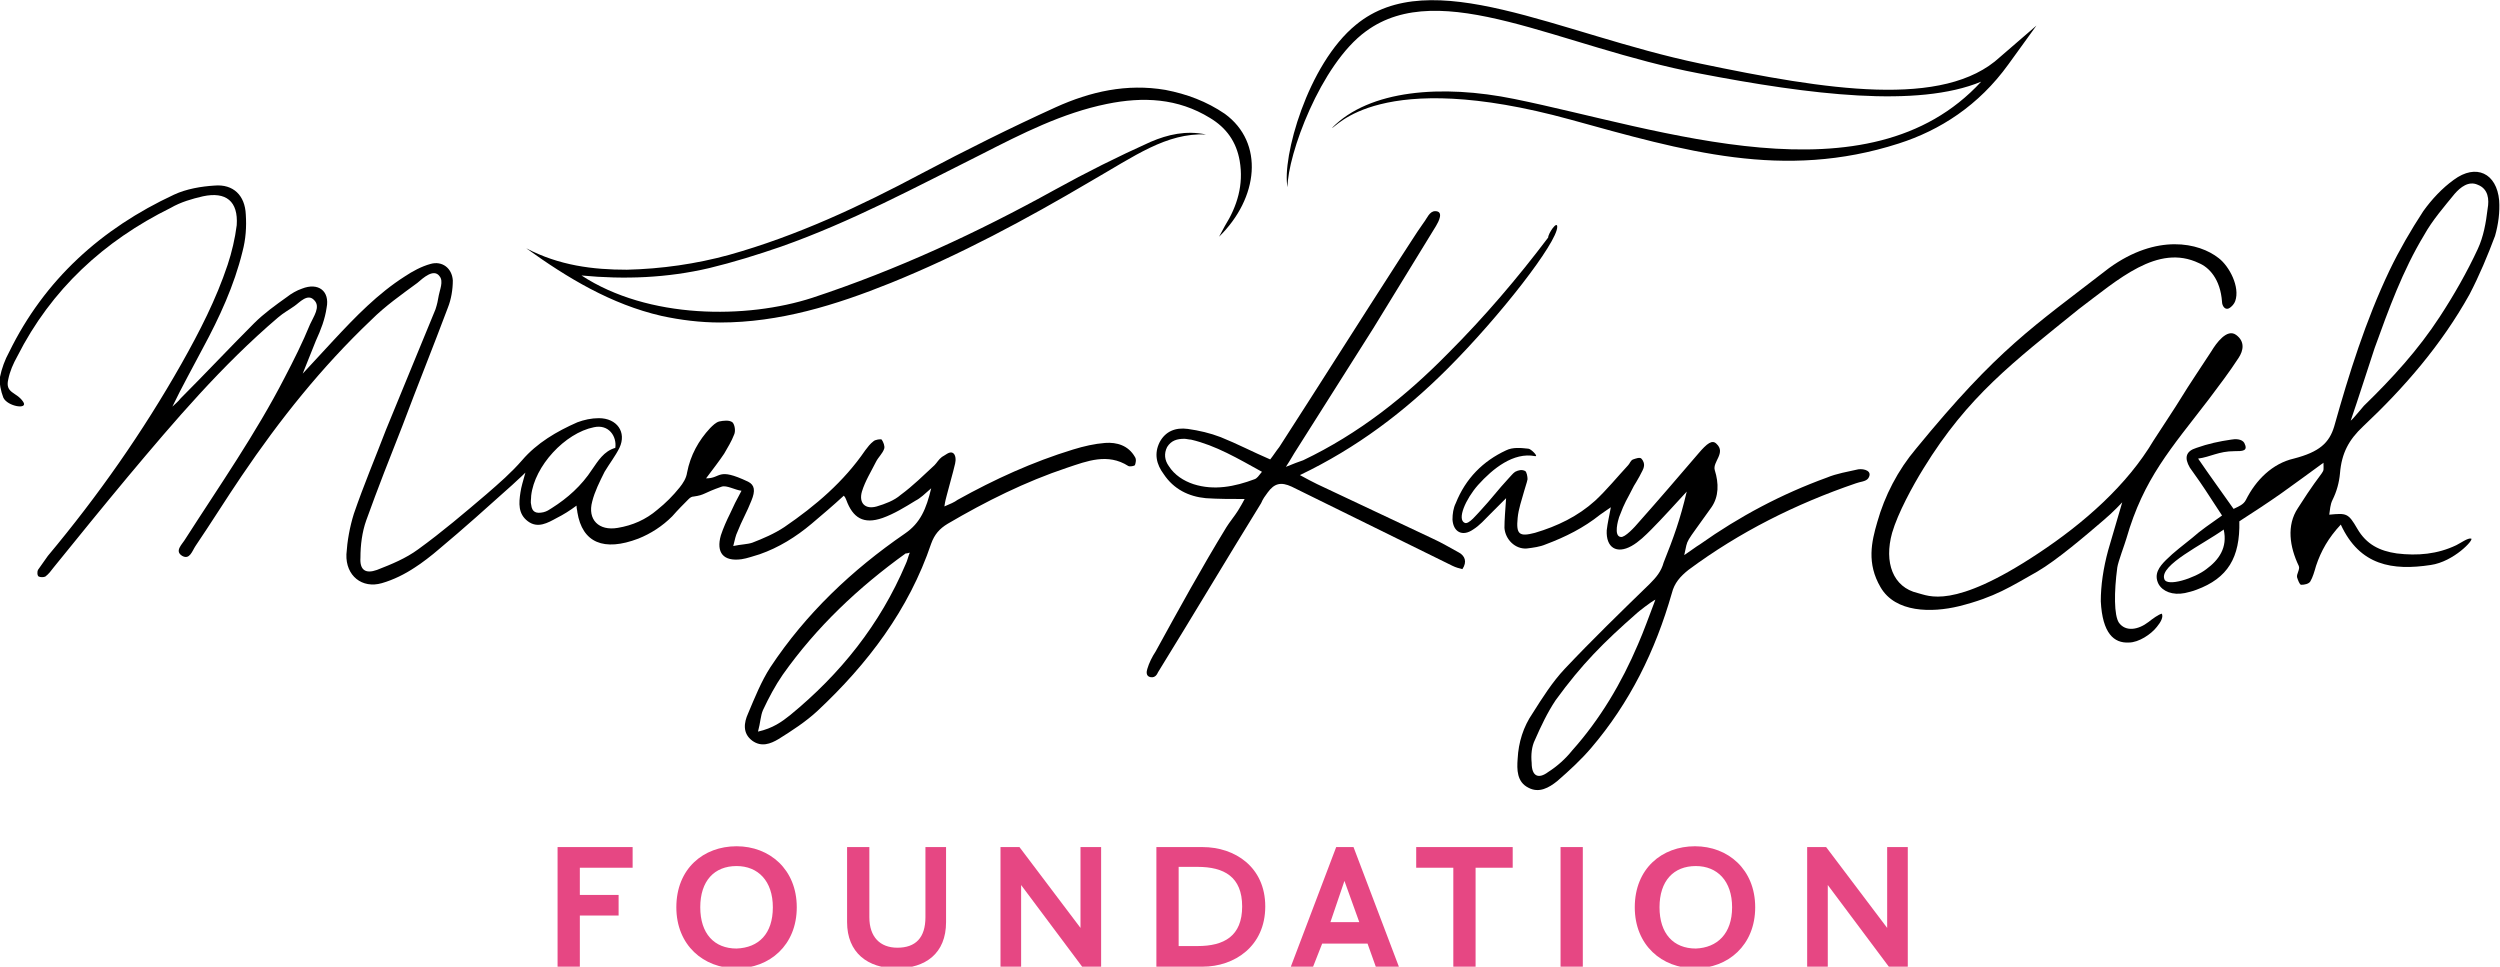
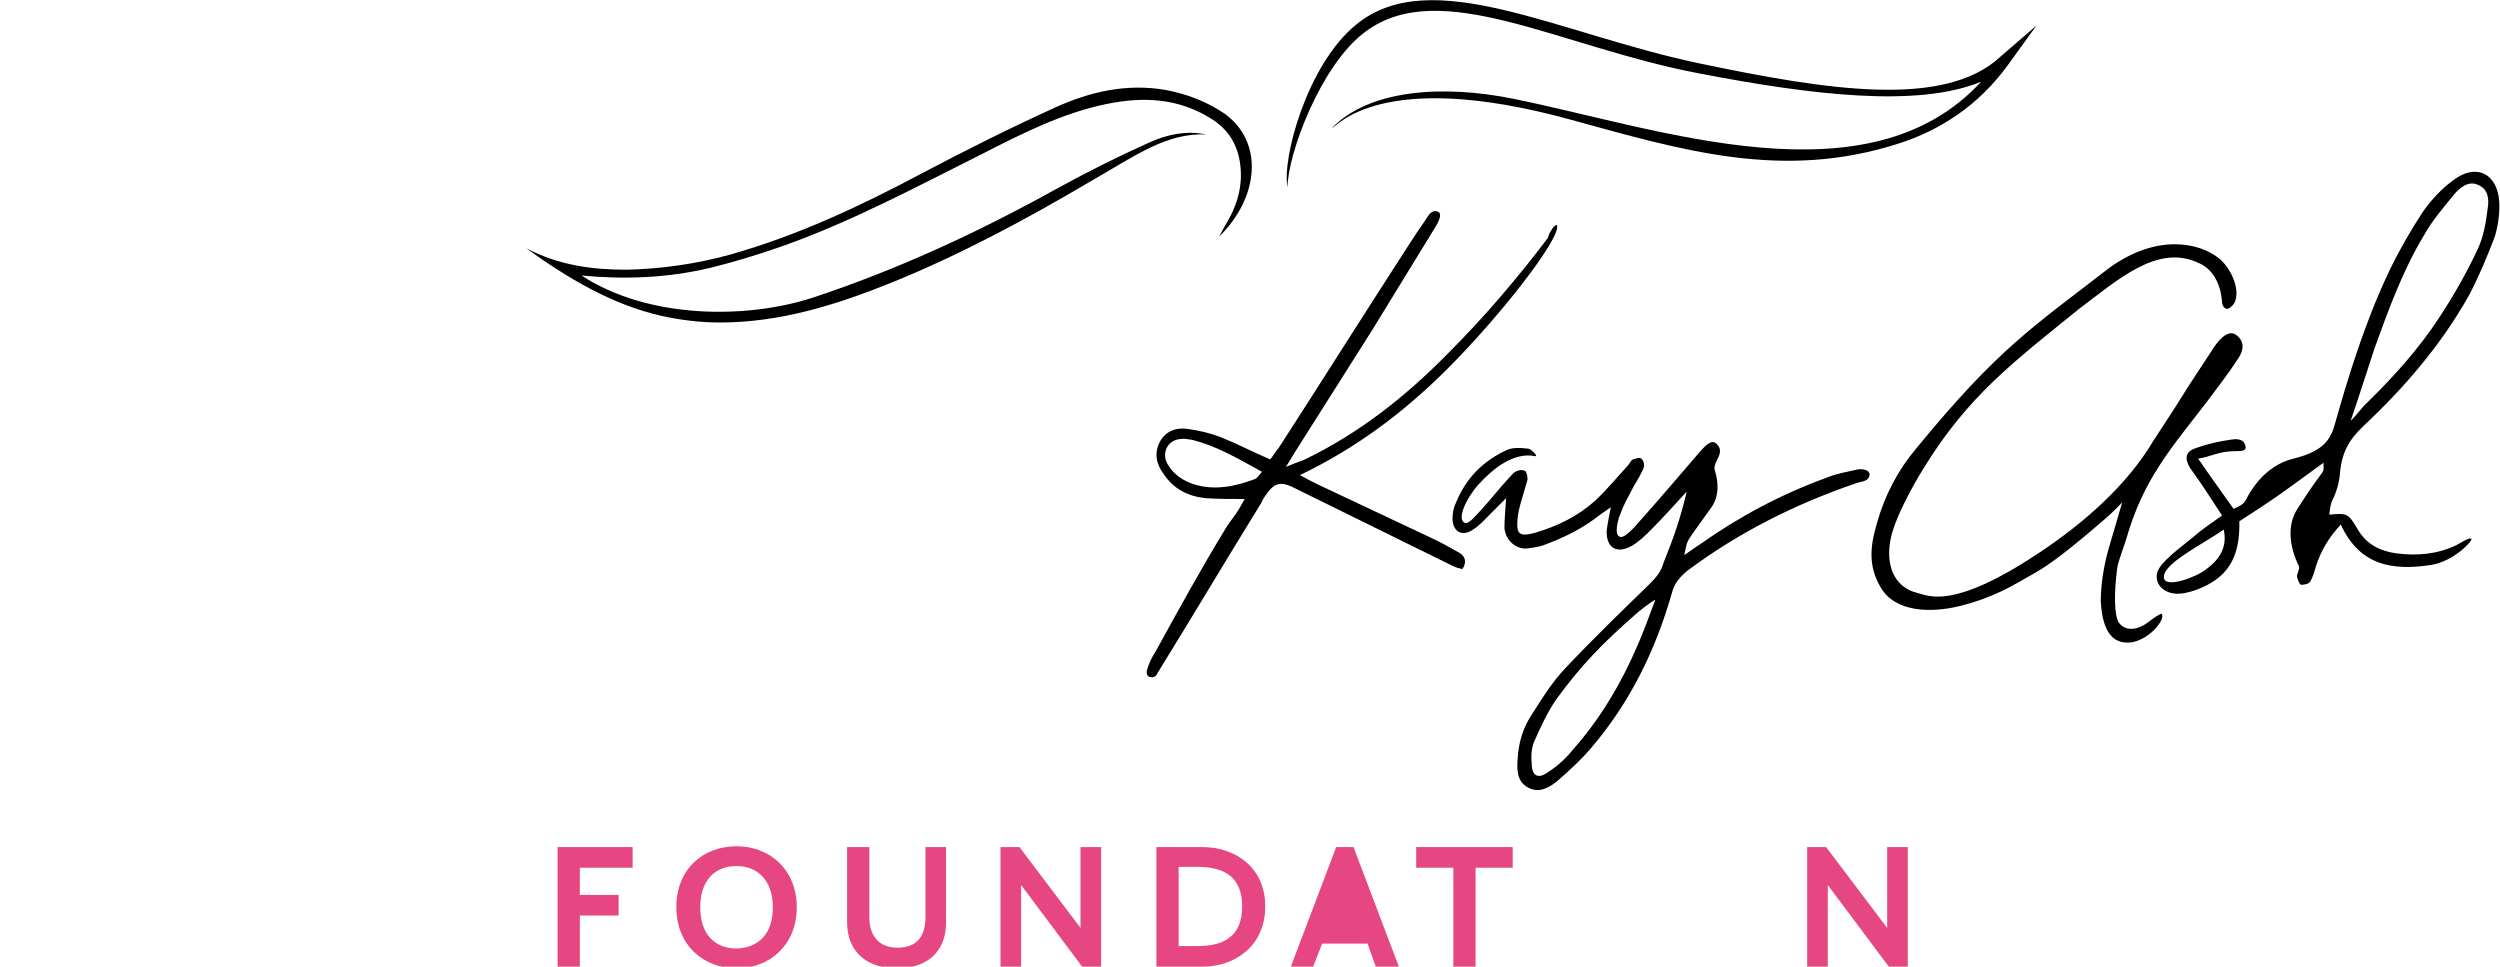
<svg xmlns="http://www.w3.org/2000/svg" version="1.1" id="MKA_Logo" x="0px" y="0px" viewBox="0 0 303.1 117.2" style="enable-background:new 0 0 303.1 117.2;" xml:space="preserve">
  <style type="text/css">
	.st0{fill:#E64783;}
</style>
  <g id="Foundation">
    <path class="st0" d="M76.7,102.7v2.5h-6.4v3.3H75v2.5h-4.7v6.2h-2.7v-14.5H76.7z" />
    <path class="st0" d="M82,110c0-4.7,3.3-7.4,7.3-7.4s7.3,2.8,7.3,7.4s-3.3,7.4-7.3,7.4S82,114.6,82,110z M93.7,110   c0-3.2-1.8-5-4.4-5c-2.7,0-4.4,1.8-4.4,5s1.7,5,4.4,5C92,114.9,93.7,113.2,93.7,110z" />
    <path class="st0" d="M114.7,111.8c0,3.8-2.5,5.6-6,5.6s-6-1.9-6-5.6v-9.1h2.7v8.5c0,2.4,1.3,3.7,3.4,3.7c2.2,0,3.4-1.2,3.4-3.7   v-8.5h2.5L114.7,111.8L114.7,111.8z" />
    <path class="st0" d="M123.6,102.7l7.4,9.8v-9.8h2.5v14.5h-2.3l-7.4-9.9v9.9h-2.5v-14.5H123.6z" />
    <path class="st0" d="M145.8,117.2h-5.6v-14.5h5.6c3.9,0,7.6,2.4,7.6,7.2S149.7,117.2,145.8,117.2z M142.9,105.2v9.5h2.3   c3.2,0,5.4-1.2,5.4-4.8s-2.2-4.8-5.4-4.8h-2.3V105.2z" />
-     <path class="st0" d="M165.8,114.4h-5.5l-1.1,2.8h-2.7l5.5-14.5h2.1l5.5,14.5h-2.8L165.8,114.4z M161.3,111.8h3.5l-1.8-5   L161.3,111.8z" />
+     <path class="st0" d="M165.8,114.4h-5.5l-1.1,2.8h-2.7l5.5-14.5h2.1l5.5,14.5h-2.8L165.8,114.4z M161.3,111.8h3.5L161.3,111.8z" />
    <path class="st0" d="M183.4,102.7v2.5h-4.5v12h-2.7v-12h-4.5v-2.5H183.4z" />
-     <path class="st0" d="M189.2,117.2v-14.5h2.7v14.5H189.2z" />
-     <path class="st0" d="M198.2,110c0-4.7,3.3-7.4,7.3-7.4s7.3,2.8,7.3,7.4s-3.3,7.4-7.3,7.4S198.2,114.6,198.2,110z M210,110   c0-3.2-1.8-5-4.4-5c-2.7,0-4.4,1.8-4.4,5s1.7,5,4.4,5C208.2,114.9,210,113.2,210,110z" />
    <path class="st0" d="M221.4,102.7l7.4,9.8v-9.8h2.5v14.5H229l-7.4-9.9v9.9h-2.5v-14.5H221.4z" />
  </g>
  <g id="Signature">
-     <path d="M90.7,58.4c0.8,0.4,0.9,1.1,0.4,2.3c-0.5,1.3-1.2,2.5-1.7,3.8c-0.2,0.4-0.3,0.9-0.5,1.7c0.9-0.2,1.7-0.2,2.3-0.4   c1.3-0.5,2.7-1.1,3.9-1.9c3.8-2.6,7.2-5.5,9.8-9.3c0.3-0.4,0.6-0.8,1-1.1c0.2-0.2,0.9-0.3,1-0.2c0.2,0.3,0.4,0.8,0.3,1.1   c-0.2,0.6-0.7,1-1,1.6c-0.6,1.2-1.3,2.3-1.7,3.6c-0.4,1.4,0.4,2.2,1.8,1.8c1-0.3,2.1-0.7,2.9-1.4c1.5-1.1,2.8-2.4,4.1-3.6   c0.3-0.3,0.5-0.7,0.9-1c0.4-0.2,0.9-0.7,1.3-0.5c0.4,0.2,0.4,0.9,0.3,1.3c-0.3,1.3-0.7,2.6-1,3.8c-0.1,0.4-0.2,0.7-0.3,1.4   c0.7-0.3,1.2-0.5,1.6-0.8c4.5-2.5,9.1-4.6,14-6.1c1.3-0.4,2.6-0.7,3.9-0.8c1.4-0.1,2.8,0.3,3.6,1.7c0.2,0.3,0.1,0.7,0,1   c-0.1,0.1-0.6,0.2-0.8,0.1c-2.5-1.6-5-0.6-7.4,0.2c-5.1,1.7-9.9,4.1-14.5,6.8c-1,0.6-1.6,1.3-2,2.4c-2.7,8-7.7,14.6-13.8,20.3   c-1.4,1.3-3.1,2.4-4.7,3.4c-1,0.6-2.1,1-3.2,0.2c-1.2-0.9-1-2.2-0.5-3.3c0.8-1.9,1.6-3.9,2.7-5.6c4.3-6.5,9.9-11.8,16.3-16.2   c1.9-1.3,2.6-3,3.2-5.5c-0.8,0.7-1.3,1.2-1.9,1.5c-1.3,0.8-2.6,1.6-4,2.1c-2.3,0.8-3.6,0-4.4-2.2c-0.1-0.2-0.1-0.3-0.3-0.5   c-1.3,1.2-2.6,2.3-3.9,3.4c-1.9,1.6-4,2.9-6.3,3.7c-0.7,0.2-1.5,0.5-2.2,0.6c-2.2,0.3-3.1-0.8-2.5-2.9c0.3-0.9,0.7-1.8,1.1-2.6   c0.4-0.9,0.8-1.7,1.4-2.8c-0.8-0.1-1.8-0.7-2.4-0.5c-2.3,0.8-2,1-3.4,1.2c-0.2,0-0.4,0.1-0.6,0.3c-0.6,0.6-1.3,1.3-2,2.1   c-1.2,1.2-2.6,2.1-4.1,2.7c-4.2,1.6-6.8,0.5-7.4-3.2c0-0.2-0.1-0.4-0.1-0.8c-0.8,0.6-1.6,1.1-2.4,1.5c-1.1,0.6-2.3,1.3-3.5,0.4   c-1.2-0.9-1.1-2.2-0.9-3.5c0.1-0.7,0.3-1.3,0.6-2.4c-0.7,0.7-1.2,1.1-1.6,1.5c-2.9,2.6-5.9,5.3-8.9,7.8c-0.8,0.7-2.1,1.7-2.9,2.2   c-1.2,0.8-2.6,1.5-4,1.9c-2.4,0.7-4.4-0.9-4.3-3.5c0.1-1.6,0.4-3.3,0.9-4.9c1.2-3.5,2.6-6.8,3.9-10.2c2-4.9,4-9.7,6-14.6   c0.2-0.6,0.3-1.1,0.4-1.7c0.1-0.6,0.6-1.7,0.1-2.3c-0.7-1-2,0.2-2.7,0.8c-1.9,1.4-3.9,2.8-5.6,4.5c-6,5.7-11.1,12.1-15.7,18.9   c-1.9,2.8-3.7,5.7-5.6,8.5c-0.4,0.6-0.7,1.7-1.6,1.2c-1-0.6,0-1.4,0.4-2.1c4.1-6.4,8.5-12.7,12-19.5c1.1-2.1,2.2-4.3,3.1-6.5   c0.4-0.9,1.3-2.1,0.5-2.9c-0.8-0.9-1.8,0.3-2.4,0.7c-0.7,0.5-1.3,0.8-2,1.4C26.9,44.3,21.2,51,15.5,57.8c-3,3.6-6,7.3-9,11   c-0.3,0.4-0.6,0.8-1,1.1c-0.2,0.1-0.6,0.1-0.8,0s-0.2-0.6-0.1-0.8C5,68.5,5.4,68,5.8,67.4c6.1-7.3,11.5-15,16.2-23.3   c2.2-3.9,4.2-7.8,5.6-12c0.5-1.5,0.9-3.2,1.1-4.8c0.2-2.9-1.3-4.1-4.1-3.5c-1.3,0.3-2.7,0.7-3.9,1.4c-8.1,4-14.5,9.9-18.6,18   C1.6,44.1,1.2,45,1,46c-0.4,1.7,1,1.5,1.8,2.7c0.7,1-1.9,0.6-2.4-0.5c-0.3-0.8-0.5-1.7-0.4-2.5c0.2-1,0.6-2.1,1.1-3   c4.3-8.8,11.2-15,20-19.1c1.5-0.7,3.3-1,4.9-1.1c2.3-0.2,3.7,1.2,3.8,3.5c0.1,1.5,0,3-0.4,4.5c-1,4.1-2.8,8-4.8,11.7   c-1.2,2.3-2.5,4.6-3.7,7.1c0.3-0.3,0.7-0.6,1-1c3-3,5.9-6.1,8.9-9.1c1.2-1.2,2.6-2.2,4-3.2c0.5-0.4,1.2-0.8,1.8-1   c2-0.8,3.4,0.3,3,2.3c-0.2,1.4-0.7,2.7-1.3,4c-0.5,1.3-1.1,2.7-1.6,4c1.2-1.3,2.5-2.7,3.7-4c2.7-2.9,5.4-5.7,8.7-7.8   c0.9-0.6,2-1.2,3.1-1.5c1.4-0.4,2.6,0.5,2.7,2c0,1.1-0.2,2.3-0.6,3.3c-1.8,4.8-3.7,9.5-5.5,14.3c-1.5,3.8-3,7.6-4.4,11.5   c-0.5,1.4-0.7,3-0.7,4.5c-0.1,1.5,0.6,2,2,1.5c1.8-0.7,3.5-1.4,5-2.5c2.9-2.1,5.6-4.4,8.3-6.7c1.5-1.3,3-2.6,4.3-4.1   c1.8-2.1,4.2-3.5,6.7-4.6c0.8-0.3,1.7-0.5,2.6-0.5c2.2,0,3.4,1.7,2.5,3.6c-0.5,1-1.2,1.9-1.8,2.9c-0.6,1.2-1.2,2.4-1.5,3.6   c-0.6,2.2,0.8,3.6,3.1,3.2c1.8-0.3,3.4-1,4.8-2.2c1-0.8,1.9-1.7,2.7-2.7c0.4-0.5,0.8-1.1,0.9-1.8c0.4-2.1,1.4-3.9,2.8-5.4   c0.3-0.3,0.7-0.7,1.1-0.8c0.5-0.1,1.2-0.2,1.6,0.1c0.3,0.3,0.4,1.1,0.2,1.5c-0.3,0.8-0.8,1.6-1.2,2.3c-0.6,0.9-1.3,1.8-2.2,3   C87.5,58,86.9,56.6,90.7,58.4z M91.9,88.7c1.8-0.4,2.9-1.2,3.9-2c6.1-5,10.9-11,14-18.3c0.2-0.4,0.3-0.9,0.5-1.4   c-0.3,0.1-0.4,0.1-0.5,0.1C104.1,71.2,99,76,94.9,81.8c-0.9,1.3-1.7,2.8-2.4,4.3C92.2,86.8,92.2,87.6,91.9,88.7z M74.6,54.3   c0.2-1.4-0.8-2.9-2.6-2.5c-3.5,0.7-7.2,4.7-7.6,8.3c0,0.4-0.1,0.8,0,1.1c0.1,0.9,0.6,1.1,1.5,0.9c0.4-0.1,0.7-0.3,1-0.5   c1.9-1.2,3.6-2.7,4.9-4.7C72.5,55.9,73.2,54.7,74.6,54.3z" />
    <path d="M204.5,59.6c-1.2,1.3-3,3.3-4.3,4.6c-0.7,0.7-1.5,1.5-2.4,2c-1.8,1-3.1,0.2-3-1.9c0.1-0.9,0.3-1.7,0.5-2.8   c-0.6,0.4-1,0.7-1.3,0.9c-2,1.6-4.2,2.7-6.6,3.6c-0.7,0.3-1.5,0.4-2.3,0.5c-1.4,0.1-2.6-1.1-2.7-2.5c0-1,0.1-2.1,0.2-3.6   c-0.8,0.8-1.4,1.4-1.9,1.9c-0.7,0.7-1.3,1.4-2.1,1.9c-1.3,0.9-2.4,0.3-2.5-1.2c0-0.7,0.1-1.4,0.4-2c1.2-3,3.3-5.1,6.1-6.4   c0.8-0.4,1.8-0.3,2.7-0.2c0.3,0,1.3,1,0.8,0.9c-2.6-0.5-5.1,1.5-6.9,3.5c-1.5,1.7-2.6,4.2-1.6,4.6c0.5,0.2,1.5-1.1,1.9-1.5   c1.3-1.4,2.1-2.5,3.4-3.9c0.3-0.3,0.5-0.6,0.8-0.8c0.4-0.2,0.8-0.3,1.2-0.1c0.2,0.1,0.3,0.7,0.3,1c-0.1,0.5-0.3,1-0.4,1.4   c-0.3,1.1-0.7,2.2-0.8,3.3c-0.2,2,0.2,2.3,2.1,1.8c2.7-0.8,5.2-2,7.3-3.9c1.4-1.3,2.7-2.9,4-4.3c0.2-0.2,0.3-0.6,0.6-0.7   c0.3-0.1,0.8-0.3,1-0.1s0.4,0.6,0.3,1c0,0.3-1,2-1.2,2.3c-1,2-1,1.7-1.8,3.8c-0.1,0.3-0.7,2.3,0.2,2.4c0.5,0.1,1.7-1.2,2.2-1.8   c2.4-2.7,4.8-5.5,7.2-8.3c1.1-1.3,1.7-1.7,2.2-1.2c1.2,1.1-0.5,2.2-0.2,3.2c0.5,1.6,0.5,3.2-0.4,4.5c-3.4,4.8-2.8,3.6-3.3,5.8   c0.9-0.6,1.4-1,1.9-1.3c4.8-3.4,9.9-6.1,15.4-8.1c1.2-0.5,2.5-0.7,3.8-1c0.7-0.1,1.8,0.2,1.2,1.1c-0.3,0.4-1,0.4-1.5,0.6   c-7.3,2.5-14.1,5.9-20.3,10.5c-1,0.8-1.7,1.6-2,2.8c-2,7-5.1,13.3-9.8,18.8c-1.2,1.4-2.6,2.7-4.1,4c-1,0.8-2.2,1.5-3.5,0.8   c-1.4-0.7-1.4-2.2-1.3-3.5c0.1-2,0.7-3.9,1.8-5.5c1.2-1.9,2.4-3.8,3.9-5.4c3.3-3.5,6.8-6.9,10.3-10.3c0.8-0.8,1.4-1.5,1.7-2.6   C202.9,65.2,203.7,63,204.5,59.6z M200.7,72.7c-0.6,0.3-2.1,1.5-2.2,1.6c-4.1,3.6-6.7,6.2-9.9,10.6c-1,1.5-1.8,3.2-2.5,4.8   c-0.4,0.8-0.5,1.8-0.4,2.8c0,1.6,0.8,2,2,1.1c1.1-0.7,2.1-1.6,2.9-2.6c3.4-3.8,6-8.2,8-12.9C199.3,76.5,199.9,74.8,200.7,72.7z" />
    <path d="M188.8,27.5c0,1.9-6.9,10.8-13.3,17.2c-5.2,5.2-11,9.6-17.9,12.9c0.9,0.5,1.5,0.8,2.1,1.1c4.7,2.2,9.3,4.4,14,6.6   c1.1,0.5,2.1,1.1,3.2,1.7c0.7,0.4,1,1.1,0.4,2c-0.4-0.1-0.8-0.2-1.2-0.4c-6.5-3.2-13-6.4-19.5-9.6c-1.3-0.6-2.1-0.4-2.9,0.7   c-0.3,0.4-0.6,0.8-0.8,1.3c-4.2,6.8-8.3,13.7-12.5,20.5c-0.1,0.2-0.3,0.7-0.9,0.6c-0.6-0.1-0.5-0.7-0.4-1c0.2-0.7,0.6-1.5,1-2.1   c2.8-5.1,5.6-10.2,8.6-15.1c0.3-0.5,1.1-1.5,1.4-2c0.3-0.5,0.6-1,0.8-1.4c-1.6,0-3.2,0-4.7-0.1c-2.1-0.2-3.9-1.1-5.1-2.9   c-0.9-1.2-1.2-2.5-0.5-3.9c0.7-1.3,1.9-1.8,3.4-1.6c1.4,0.2,2.7,0.5,4,1c2,0.8,3.9,1.8,6,2.7c0.4-0.5,0.7-1,1.1-1.5   c4.9-7.6,9.7-15.2,14.6-22.8c1-1.5,1.9-3,2.9-4.4c0.4-0.5,0.7-1.4,1.4-1.4c1.1,0,0.4,1.3,0.1,1.8c-2.5,4.1-5.1,8.3-7.6,12.4   c-3.1,4.9-6.2,9.8-9.3,14.7c-0.4,0.6-0.7,1.2-1.3,2.1c1-0.4,1.5-0.6,2.1-0.8c6.7-3.2,12.4-7.7,17.6-13c4.4-4.4,8.4-9.1,12.1-14   C187.7,28.3,188.8,26.7,188.8,27.5z M153,57.2c-2.9-1.6-5.6-3.2-8.6-3.9c-0.2,0-0.6-0.1-0.8-0.1c-0.9,0-1.6,0.2-2.1,1   c-0.4,0.8-0.3,1.6,0.2,2.3c0.7,1.1,1.8,1.8,3,2.2c2.5,0.8,5,0.3,7.4-0.6C152.4,58,152.6,57.7,153,57.2z" />
    <path d="M255.7,32.5c-9.3,7.2-13.4,9.7-23.4,21.9c-2.2,2.6-3.8,5.7-4.7,8.9c-0.7,2.4-1.3,5,0.4,7.9c1.8,3.1,6.2,3.1,9.5,2.3   c4.4-1.1,6.3-2.4,9.5-4.2c2.4-1.4,5.9-4.4,8-6.2c1.2-1,2.3-2.2,2.3-2.2s-1.3,4.4-1.7,5.8c-0.6,2.2-0.9,4.3-0.9,6.2   c0.2,3.9,1.6,5.1,3.4,5c1.2,0,2.7-1,3.4-1.9c0.5-0.6,0.8-1.2,0.6-1.6c-0.4,0.1-1.1,0.6-1.6,1c-1.3,1-2.8,1.2-3.6,0.1   c-0.6-0.9-0.6-3.7-0.2-6.7c0.1-0.7,0.9-2.8,1.1-3.5c2.1-7.3,5.4-10.9,10-16.9c1.2-1.6,2.5-3.3,3.6-5c0.6-0.9,0.8-2-0.3-2.8   c-1.1-0.8-2.4,1-3,2c-0.9,1.4-2.8,4.2-3.7,5.7c-0.6,1-2.4,3.7-3.3,5.1c-3.2,5.4-8.4,10-14,13.7c-10.4,6.9-13.3,5.1-14.6,4.8   c-3-0.7-4.1-3.7-3.1-7.3c0.7-2.4,2.5-5.7,3.8-7.8c5.4-8.8,10.9-12.9,18.8-19.3c4.8-3.6,9.6-8,14.6-5.6c1.2,0.5,2.6,1.9,2.8,4.7   c0,0.4,0.3,1,0.8,0.8c0.4-0.2,0.7-0.6,0.8-0.9c0.6-1.7-0.7-4.2-2-5.2C266.6,29.4,261.5,28.3,255.7,32.5z" />
    <path d="M269.4,62.5c-1-1.5-1.8-2.8-2.7-4.1c-0.4-0.6-0.8-1.1-1.2-1.7c-0.7-1.2-0.5-2,0.8-2.4c1.4-0.5,2.8-0.8,4.2-1   c0.5-0.1,1.3-0.1,1.6,0.4c0.5,1-0.2,1-1.2,1c-1.9,0-2.9,0.7-4.4,0.9c1.5,2.2,2.9,4.1,4.3,6.1c0.6-0.3,1.2-0.5,1.5-1.1   c1.2-2.4,3.2-4.4,5.8-5c3.1-0.8,4.3-1.9,4.9-3.9c1.8-6.4,3.8-12.8,6.7-18.9c1.2-2.5,2.6-4.9,4.1-7.2c1-1.4,2.3-2.8,3.7-3.8   c2.7-2,5.2-0.8,5.5,2.5c0.1,1.4-0.1,2.9-0.5,4.3c-0.9,2.4-1.9,4.8-3.1,7.1c-3.4,6.1-7.9,11.3-12.9,16c-1.7,1.6-2.6,3.2-2.8,5.7   c-0.1,1.1-0.4,2.2-0.9,3.2c-0.3,0.6-0.3,1.2-0.4,1.8c2.1-0.2,2.3-0.2,3.4,1.7c1.1,1.9,2.7,2.7,4.8,3c2.5,0.3,4.9,0.1,7.2-1   c0.6-0.3,1.4-0.9,1.8-0.8c0.4,0.1-2.1,2.8-4.9,3.2c-4.6,0.7-8.6,0.1-10.9-4.9c-1.5,1.6-2.4,3.2-3,5c-0.2,0.7-0.4,1.4-0.7,1.9   c-0.2,0.3-0.7,0.4-1.1,0.4c-0.2,0-0.4-0.6-0.5-0.9c-0.1-0.4,0.4-1,0.2-1.4c-1.1-2.3-1.5-4.9-0.1-7c3.5-5.5,3.1-3.8,3.1-5.5   c-1.8,1.3-3.4,2.5-5.1,3.7s-3.4,2.3-5.1,3.4c0.1,4.4-1.4,6.9-5.2,8.3c-0.5,0.2-1,0.3-1.4,0.4c-1.5,0.3-2.7-0.2-3.2-1.1   c-0.6-1.2,0.1-2.1,0.9-2.9c1-1,2.1-1.8,3.2-2.7C266.8,64.3,268,63.5,269.4,62.5z M285,51c0.3-0.2,1.4-1.6,1.6-1.8   c3.4-3.3,6.6-6.8,9.2-10.8c1.7-2.6,3.3-5.4,4.6-8.2c0.7-1.5,1-3.2,1.2-4.9c0.2-1.1,0.1-2.4-1.2-2.9c-1.1-0.5-2.1,0.3-2.8,1.1   c-1.3,1.6-2.7,3.2-3.7,5c-2.6,4.3-4.3,9-6,13.7C287.1,44.6,285.9,48.4,285,51z M269.6,64.2c-2.5,1.8-7.8,4.3-7.2,6   c0.3,1,3.7-0.1,5.1-1.2C269,67.9,270.1,66.4,269.6,64.2z" />
  </g>
  <g id="Wings_1_">
    <path d="M156.1,22.7c0-3.9,4-14.9,9.5-18.9c9.1-6.7,23.5,1.9,40.4,5.1c13.5,2.6,26.5,4.2,34.2,1c-13.7,14.9-38.9,5.7-56.6,2.1   c-8.8-1.8-17.6-1.1-22.1,3.5c0.4,0.1,5.6-7.4,28.9-1c13.8,3.8,25.8,7.4,39.8,2.9c5-1.6,9.7-4.6,13.3-9.6l3.4-4.7l-4.4,3.8   c-6.8,6.3-21.1,4-36.4,0.8C188.9,4.1,173.5-4.5,164.4,3C158.5,7.8,155.4,19.2,156.1,22.7z" />
    <path d="M98.5,36.1c10.3-3.4,20-7.9,29.4-13.1c3.8-2.1,7.6-4,11.6-5.8c2.1-0.9,4.3-1.4,6.7-0.9c-4.8-0.2-8.6,2.6-14,5.7   c-7.8,4.6-15.8,8.9-24.2,12.3c-6.7,2.7-13.5,4.8-20.7,4.8c-2.4,0-4.8-0.3-7.1-0.8c-6.1-1.4-11.4-4.6-16.4-8.2   c4,2.1,8.1,2.6,12.2,2.6c4.2-0.1,8.4-0.7,12.4-1.8c8.2-2.3,15.9-5.9,23.4-9.9c5.3-2.8,10.7-5.5,16.2-8c4.2-1.9,8.6-2.9,13.3-2.1   c2.6,0.5,5,1.4,7.2,2.9c4.8,3.5,4.1,10.2-0.7,14.9c0.2-0.4,0.5-0.9,0.7-1.3c1.5-2.4,2.3-5,1.8-7.9c-0.4-2.3-1.6-4-3.6-5.2   c-3.9-2.4-8.1-2.6-12.5-1.7c-5.4,1.1-10.3,3.6-15.2,6.1c-8,4-15.8,8.2-24.3,11.2c-2.9,1-5.8,1.9-8.7,2.6   c-5.1,1.2-10.3,1.4-15.5,0.9l0,0C78.6,38.7,90.5,38.7,98.5,36.1z" />
  </g>
</svg>